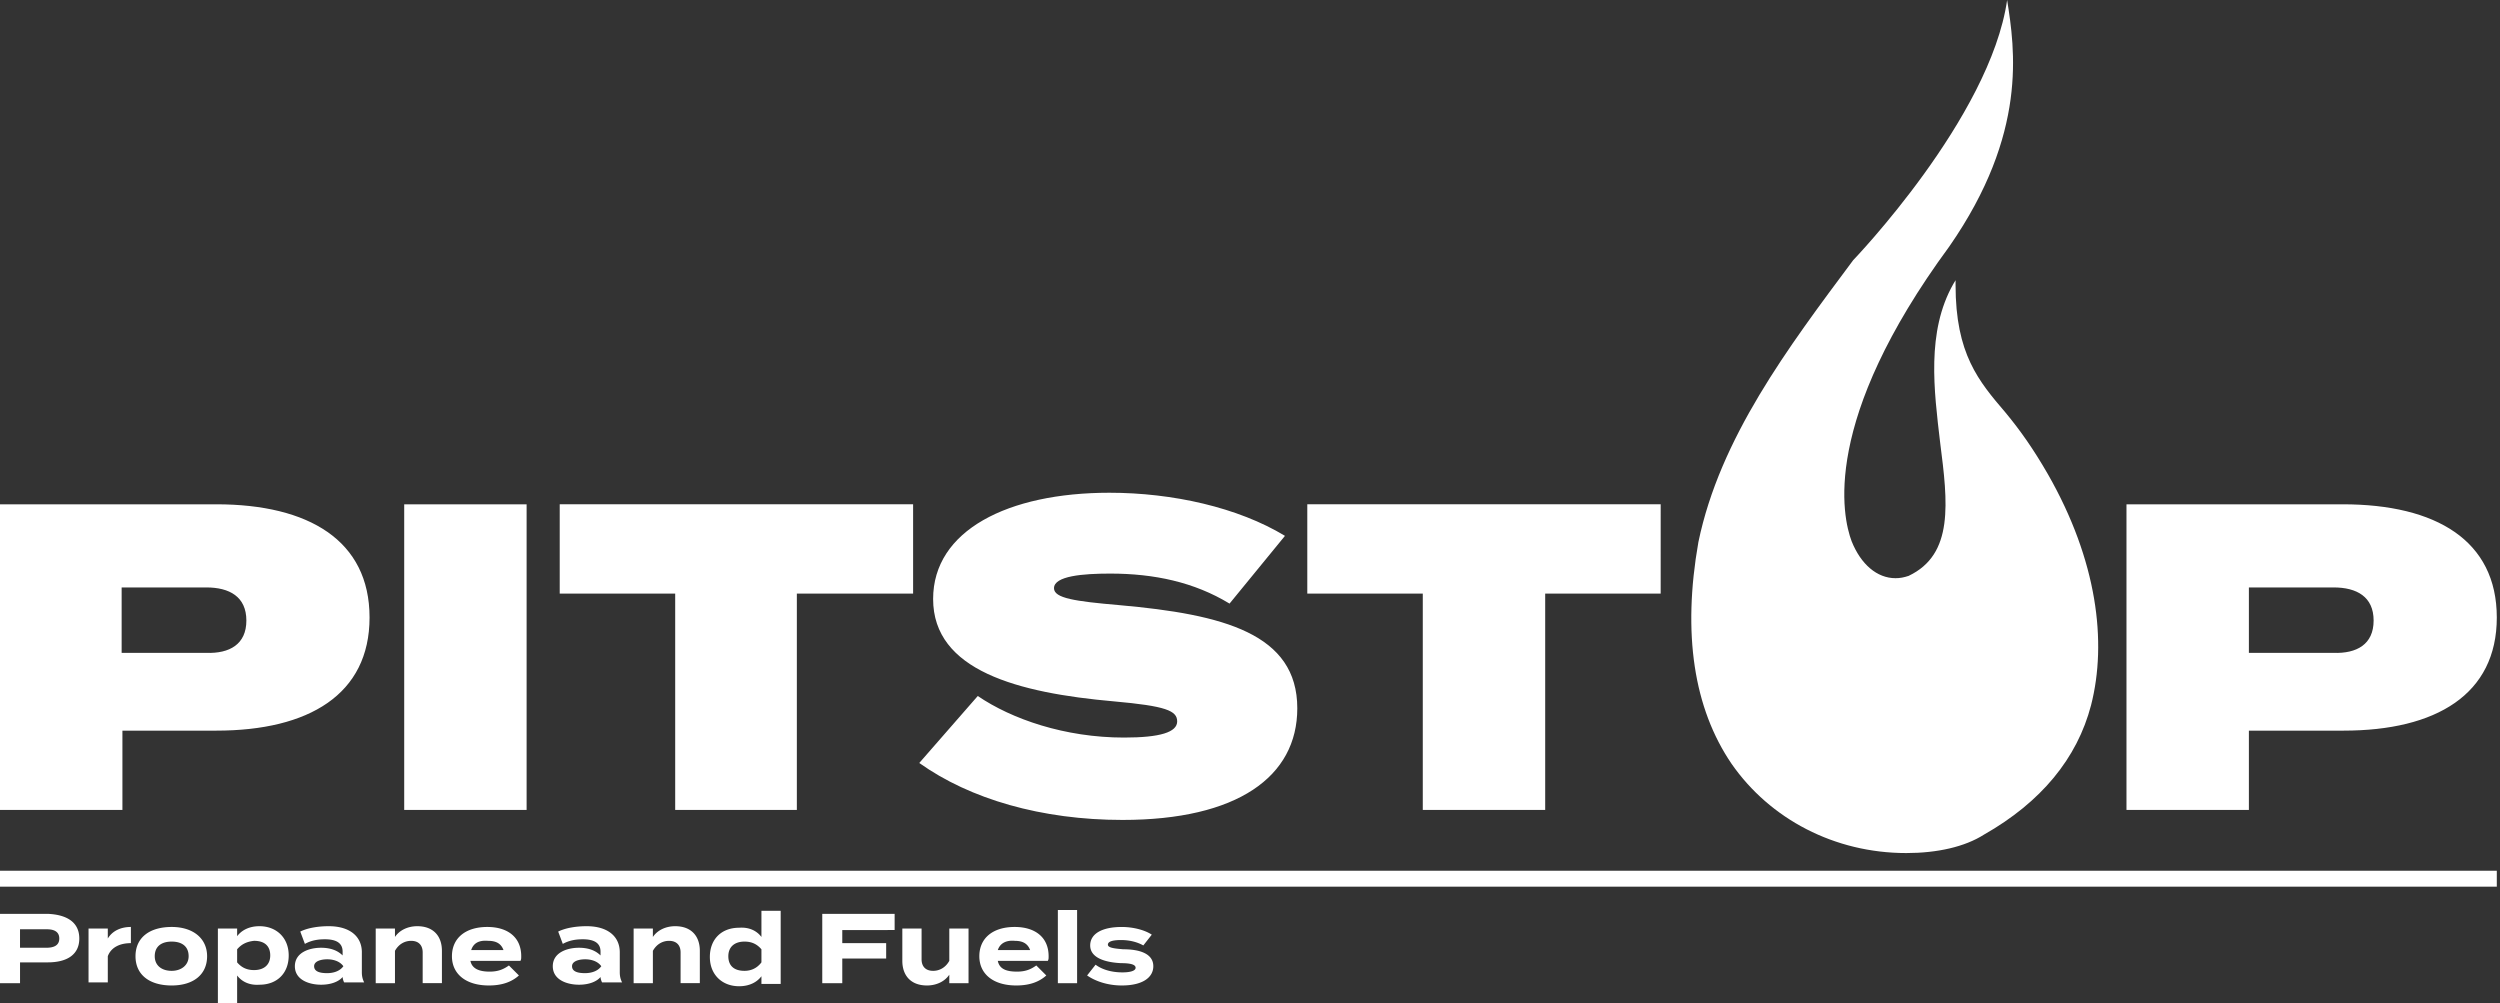
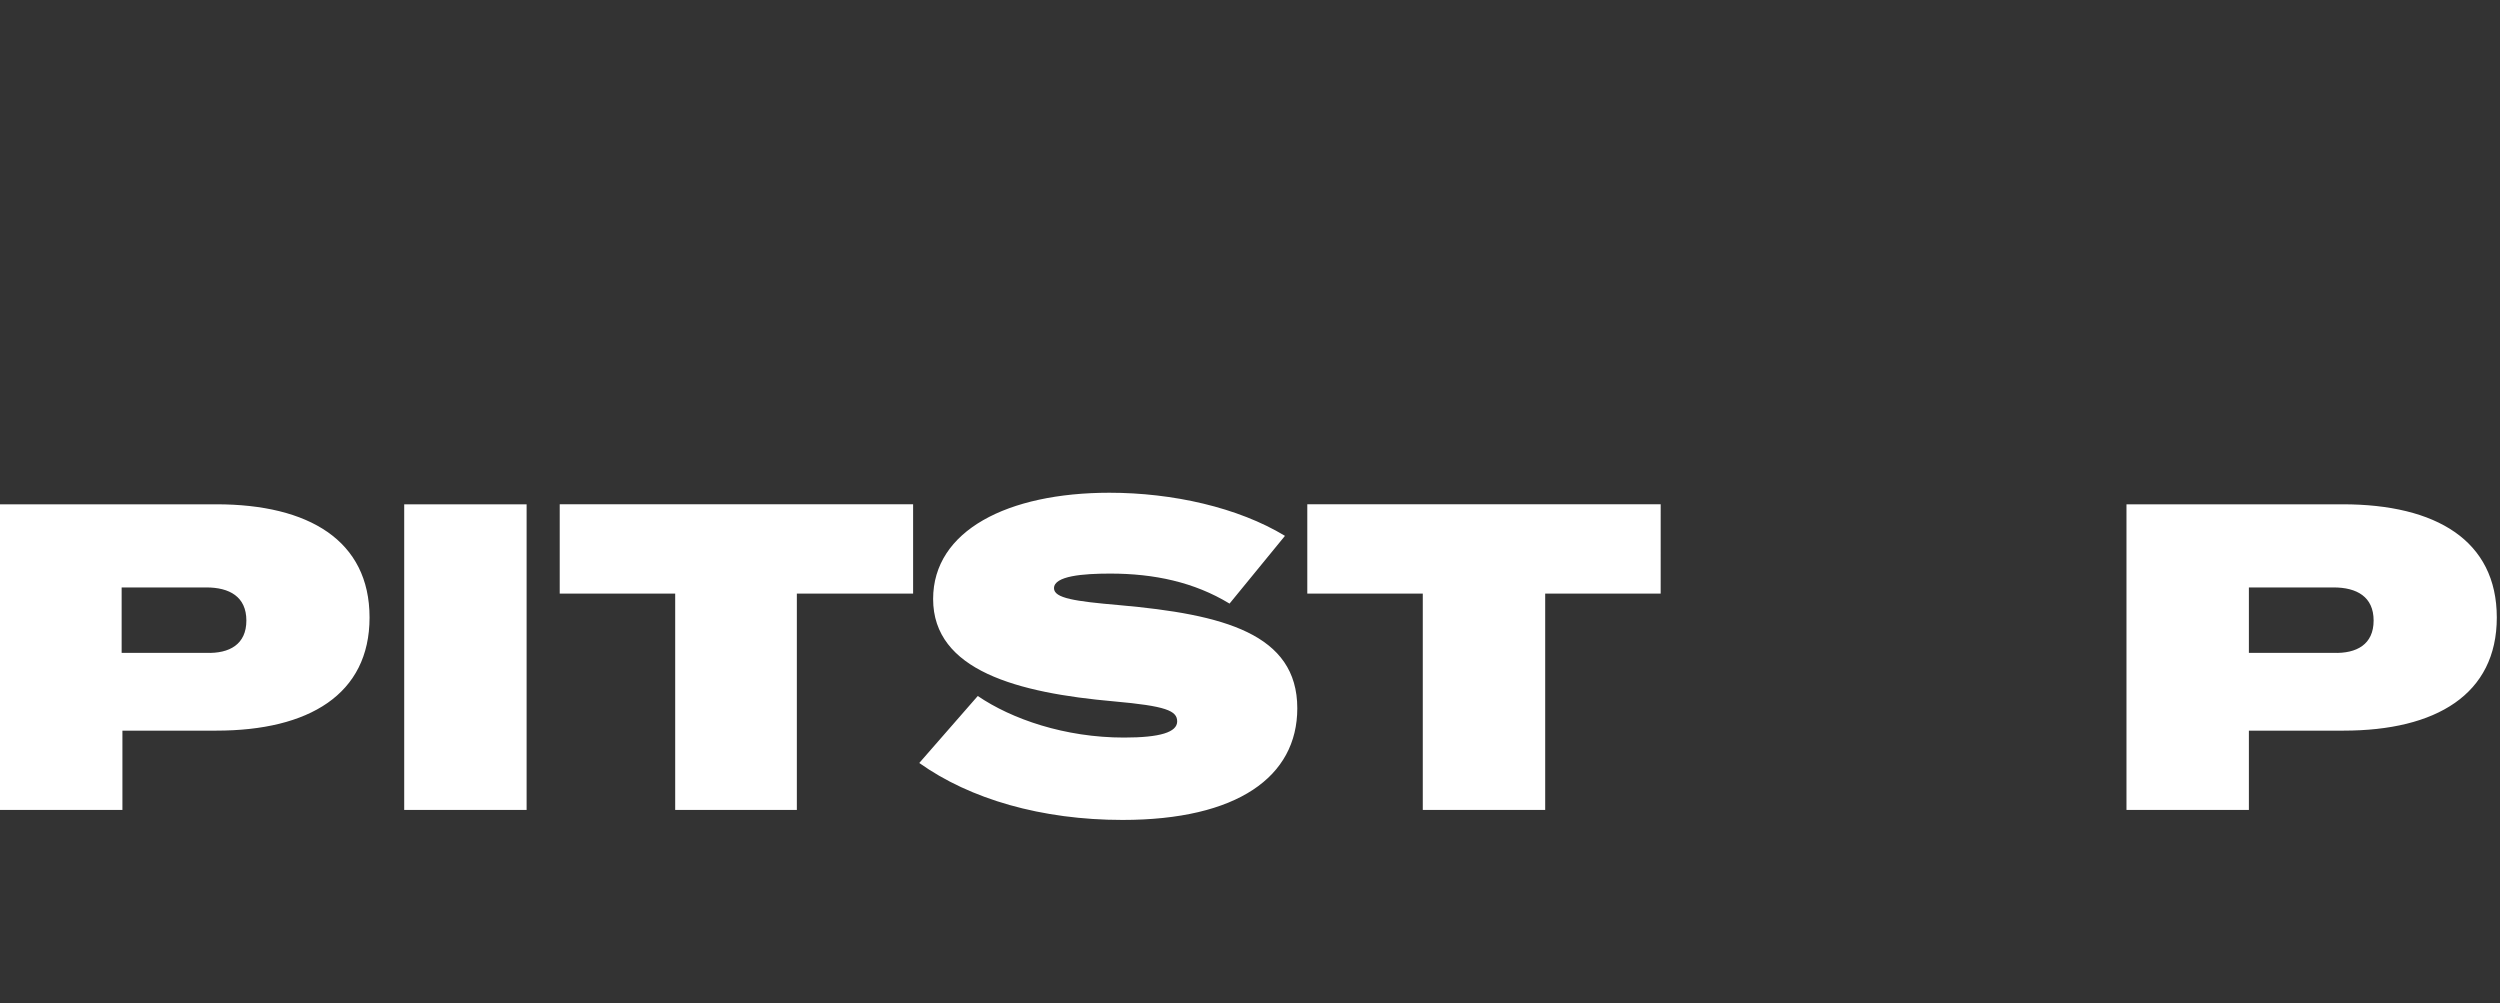
<svg xmlns="http://www.w3.org/2000/svg" width="157" height="63" viewBox="0 0 157 63">
  <rect x="0" y="0" width="157" height="63" fill="#333333" stroke="none" />
  <g fill="#FFF" fill-rule="nonzero">
    <path d="M23.208 38.777c0 4.835-3.82 7.107-9.622 7.107H7.688v4.98H0V31.67h13.586c5.802 0 9.622 2.273 9.622 7.108zm-7.736.193c0-1.499-1.064-2.079-2.514-2.079H7.639v4.11h5.319c1.45.048 2.514-.532 2.514-2.031zM25.384 50.864V31.67h7.687v19.195zM57.295 37.278h-7.253v13.586h-7.64V37.278H35.15v-5.609h22.193v5.609zM81.47 44.482c0 4.303-3.772 7.01-10.976 7.01-5.077 0-9.573-1.305-12.764-3.577l3.674-4.207c2.128 1.45 5.464 2.611 9.187 2.611 2.272 0 3.336-.338 3.336-1.015 0-.677-.725-.967-3.965-1.257-6.043-.532-11.362-1.934-11.362-6.43 0-4.304 4.69-6.673 11.072-6.673 3.965 0 8.075.919 11.024 2.708l-3.481 4.254c-2.224-1.353-4.738-1.885-7.494-1.885-1.693 0-3.53.145-3.53.918 0 .629 1.306.822 4.11 1.064 6.527.58 11.169 1.789 11.169 6.479zM104.29 37.278h-7.252v13.586h-7.687V37.278h-7.253v-5.609h22.193zM156.799 38.777c0 4.835-3.82 7.107-9.622 7.107h-5.947v4.98h-7.687V31.67h13.586c5.85 0 9.67 2.273 9.67 7.108zm-7.736.193c0-1.499-1.064-2.079-2.514-2.079h-5.319v4.11h5.319c1.45.048 2.514-.532 2.514-2.03z" />
    <g>
-       <path d="M4.98 58.939c0 1.015-.774 1.498-1.982 1.498h-1.74v1.306H0V57.39h2.998c1.208.049 1.982.532 1.982 1.548zm-1.257 0c0-.436-.339-.58-.774-.58H1.257v1.16h1.644c.483 0 .822-.145.822-.58zM5.56 61.743V58.31H6.77v.629c.29-.484.822-.726 1.45-.726v1.016c-.725 0-1.257.29-1.45.822v1.644H5.56v.048zM8.51 60.05c0-1.16.87-1.837 2.272-1.837 1.354 0 2.224.726 2.224 1.838 0 1.16-.87 1.837-2.224 1.837-1.402 0-2.272-.677-2.272-1.837zm3.336 0c0-.628-.435-.918-1.064-.918s-1.064.29-1.064.919c0 .58.435.918 1.064.918.58 0 1.064-.338 1.064-.918zM14.892 61.26V63h-1.209v-4.69h1.209v.484c.29-.387.773-.629 1.402-.629 1.064 0 1.837.725 1.837 1.837s-.725 1.838-1.837 1.838c-.629.048-1.112-.194-1.402-.58zm0-1.644v.821c.29.339.628.484 1.063.484.629 0 1.016-.338 1.016-.919 0-.58-.339-.918-1.016-.918-.435.048-.773.193-1.063.532zM22.724 59.809v1.257c0 .242.049.435.146.629h-1.258a.896.896 0 0 1-.096-.339c-.242.29-.726.484-1.354.484-.725 0-1.644-.29-1.644-1.16 0-.871.919-1.161 1.644-1.161.628 0 1.064.193 1.354.483v-.241c0-.532-.387-.774-1.112-.774-.387 0-.822.048-1.257.29l-.29-.774c.483-.241 1.16-.338 1.788-.338 1.306 0 2.08.629 2.08 1.644zm-1.16.87c-.242-.338-.677-.435-1.015-.435-.339 0-.822.097-.822.435 0 .387.483.435.822.435.338 0 .773-.096 1.015-.435zM23.595 61.743V58.31h1.209v.532c.29-.435.821-.677 1.402-.677 1.015 0 1.547.629 1.547 1.547v2.03h-1.209V59.81c0-.435-.242-.725-.725-.725-.387 0-.774.193-1.015.628v2.03h-1.21zM30.75 61.018c.532 0 .87-.145 1.21-.387l.628.628c-.484.436-1.112.629-1.886.629-1.45 0-2.32-.725-2.32-1.837s.821-1.838 2.224-1.838c1.257 0 2.127.629 2.127 1.838 0 .145 0 .193-.048.29h-3.143c.097.483.532.677 1.209.677zm-1.16-1.354h2.03c-.144-.387-.434-.58-.966-.58-.58-.049-.919.145-1.064.58zM38.922 59.809v1.257c0 .242.048.435.145.629H37.81a.896.896 0 0 1-.097-.339c-.242.29-.725.484-1.354.484-.725 0-1.644-.29-1.644-1.16 0-.871.919-1.161 1.644-1.161.629 0 1.064.193 1.354.483v-.241c0-.532-.387-.774-1.112-.774-.387 0-.822.048-1.257.29l-.29-.774c.483-.241 1.16-.338 1.789-.338 1.305 0 2.079.629 2.079 1.644zm-1.16.87c-.242-.338-.678-.435-1.016-.435-.338 0-.822.097-.822.435 0 .387.484.435.822.435.338 0 .774-.096 1.015-.435zM39.792 61.743V58.31h1.209v.532c.29-.435.822-.677 1.402-.677 1.015 0 1.547.629 1.547 1.547v2.03h-1.209V59.81c0-.435-.241-.725-.725-.725-.387 0-.773.193-1.015.628v2.03h-1.209zM47.818 58.842v-1.644h1.209v4.593h-1.209v-.483c-.29.387-.773.628-1.402.628-1.064 0-1.837-.725-1.837-1.837s.725-1.837 1.837-1.837c.629-.049 1.112.193 1.402.58zm0 1.595v-.821c-.29-.339-.628-.484-1.064-.484-.628 0-1.015.338-1.015.919 0 .58.339.918 1.015.918.387 0 .774-.145 1.064-.532zM52.895 58.407v.822h2.756v.967h-2.756v1.547h-1.257V57.39h4.545v1.016zM60.824 58.31v3.433h-1.208v-.532c-.29.435-.822.677-1.403.677-1.015 0-1.547-.629-1.547-1.547v-2.03h1.209v1.933c0 .435.242.725.725.725.387 0 .774-.193 1.016-.628v-2.03h1.208zM63.87 61.018c.532 0 .87-.145 1.209-.387l.629.628c-.484.436-1.112.629-1.886.629-1.45 0-2.32-.725-2.32-1.837s.821-1.838 2.223-1.838c1.257 0 2.128.629 2.128 1.838 0 .145 0 .193-.049.29h-3.142c.096.483.483.677 1.208.677zm-1.208-1.354h2.03c-.145-.387-.435-.58-.967-.58-.532-.049-.918.145-1.063.58zM66.433 61.743V57.15h1.209v4.593zM72.428 60.68c0 .676-.628 1.208-1.982 1.208-.919 0-1.692-.29-2.176-.629l.532-.676c.387.29.967.483 1.692.483.484 0 .822-.097.822-.29 0-.193-.29-.29-.918-.29-1.016-.049-1.934-.339-1.934-1.112 0-.725.725-1.16 1.982-1.16.725 0 1.45.193 1.886.483l-.532.677c-.339-.194-.822-.339-1.402-.339-.387 0-.822.049-.822.29 0 .194.386.242.967.29 1.063 0 1.885.29 1.885 1.064z" />
-     </g>
-     <path d="M0 54.684h156.799v1H0zM116.378 16.342c-4.11 5.512-8.364 11.17-9.718 17.696-1.015 5.754-.29 10.444 2.08 13.925 2.417 3.481 6.478 5.609 10.975 5.609 1.934 0 3.674-.387 4.883-1.16 3.578-2.031 5.85-4.787 6.72-8.123 1.016-3.965.387-9.09-2.707-14.505-.919-1.596-1.74-2.756-2.66-3.868-1.692-1.983-3.142-3.675-3.142-8.027v-.29l-.145.242c-1.692 2.998-1.209 6.672-.822 9.96.483 3.772.87 7.011-1.982 8.365-.29.096-.532.145-.822.145-1.16 0-2.176-.87-2.756-2.321-.58-1.547-1.934-7.543 6.14-18.518 4.932-7.107 4.11-12.378 3.626-15.472-1.063 7.398-9.67 16.342-9.67 16.342" />
+       </g>
  </g>
</svg>